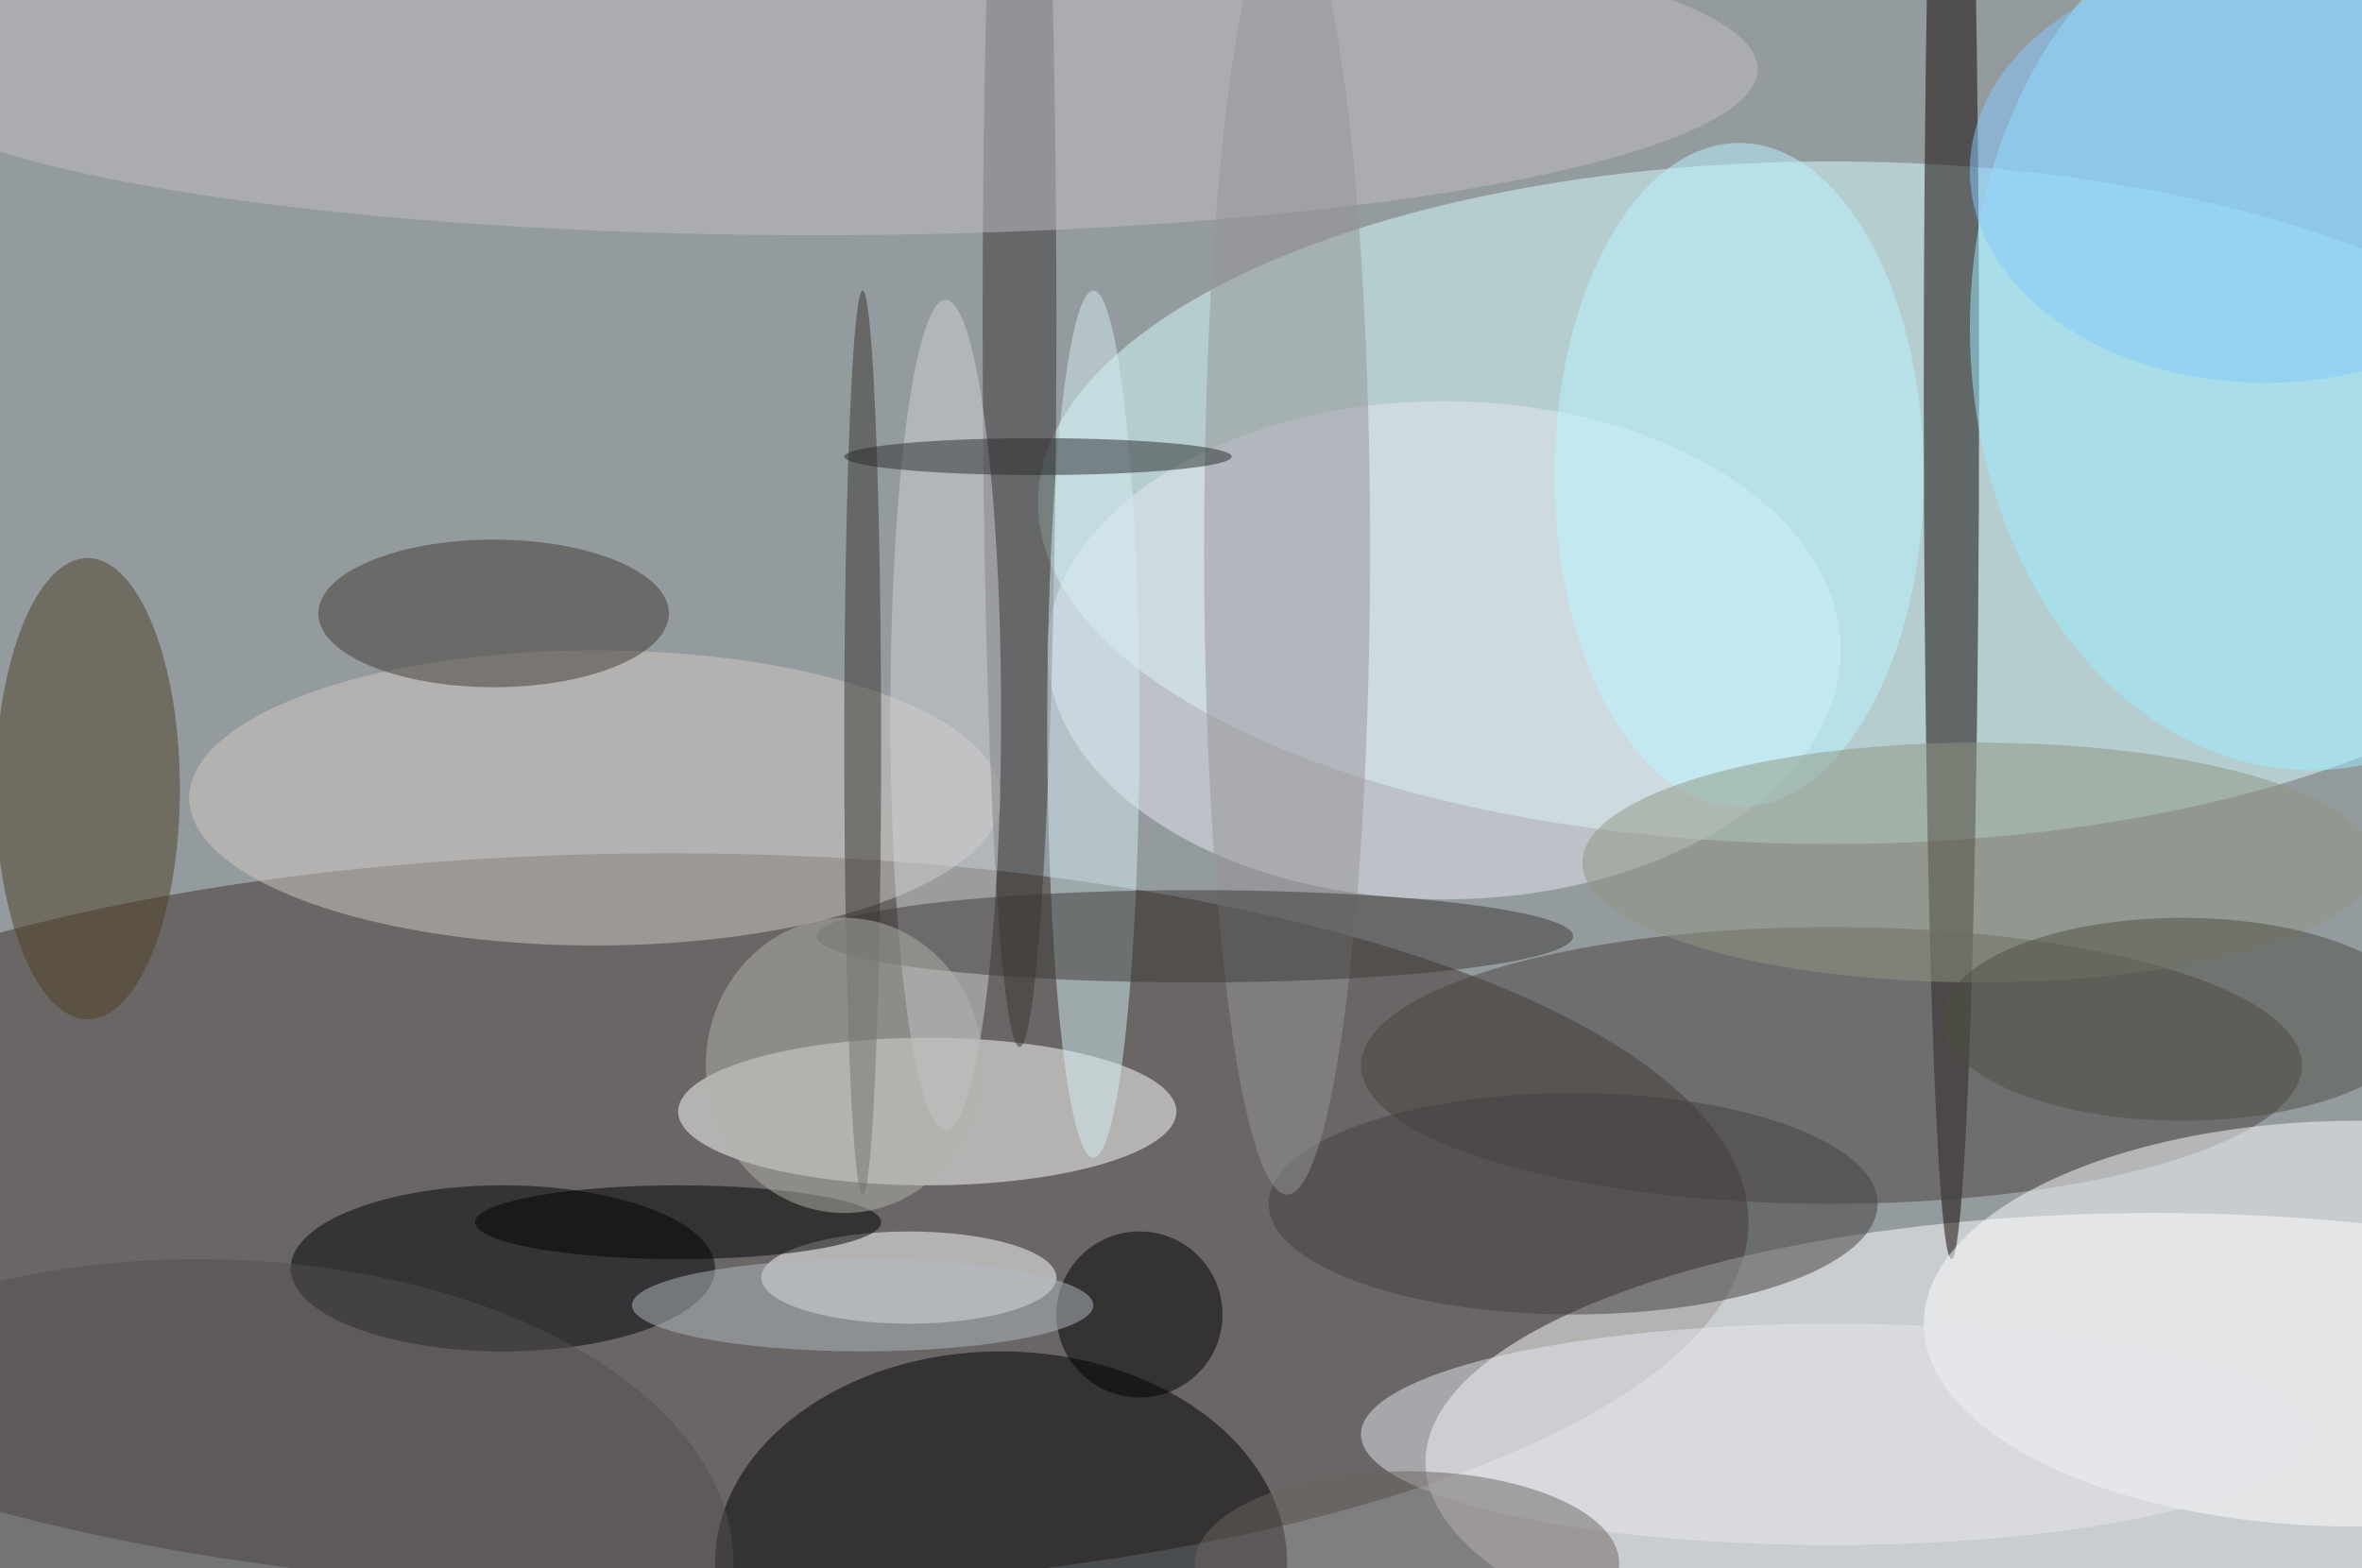
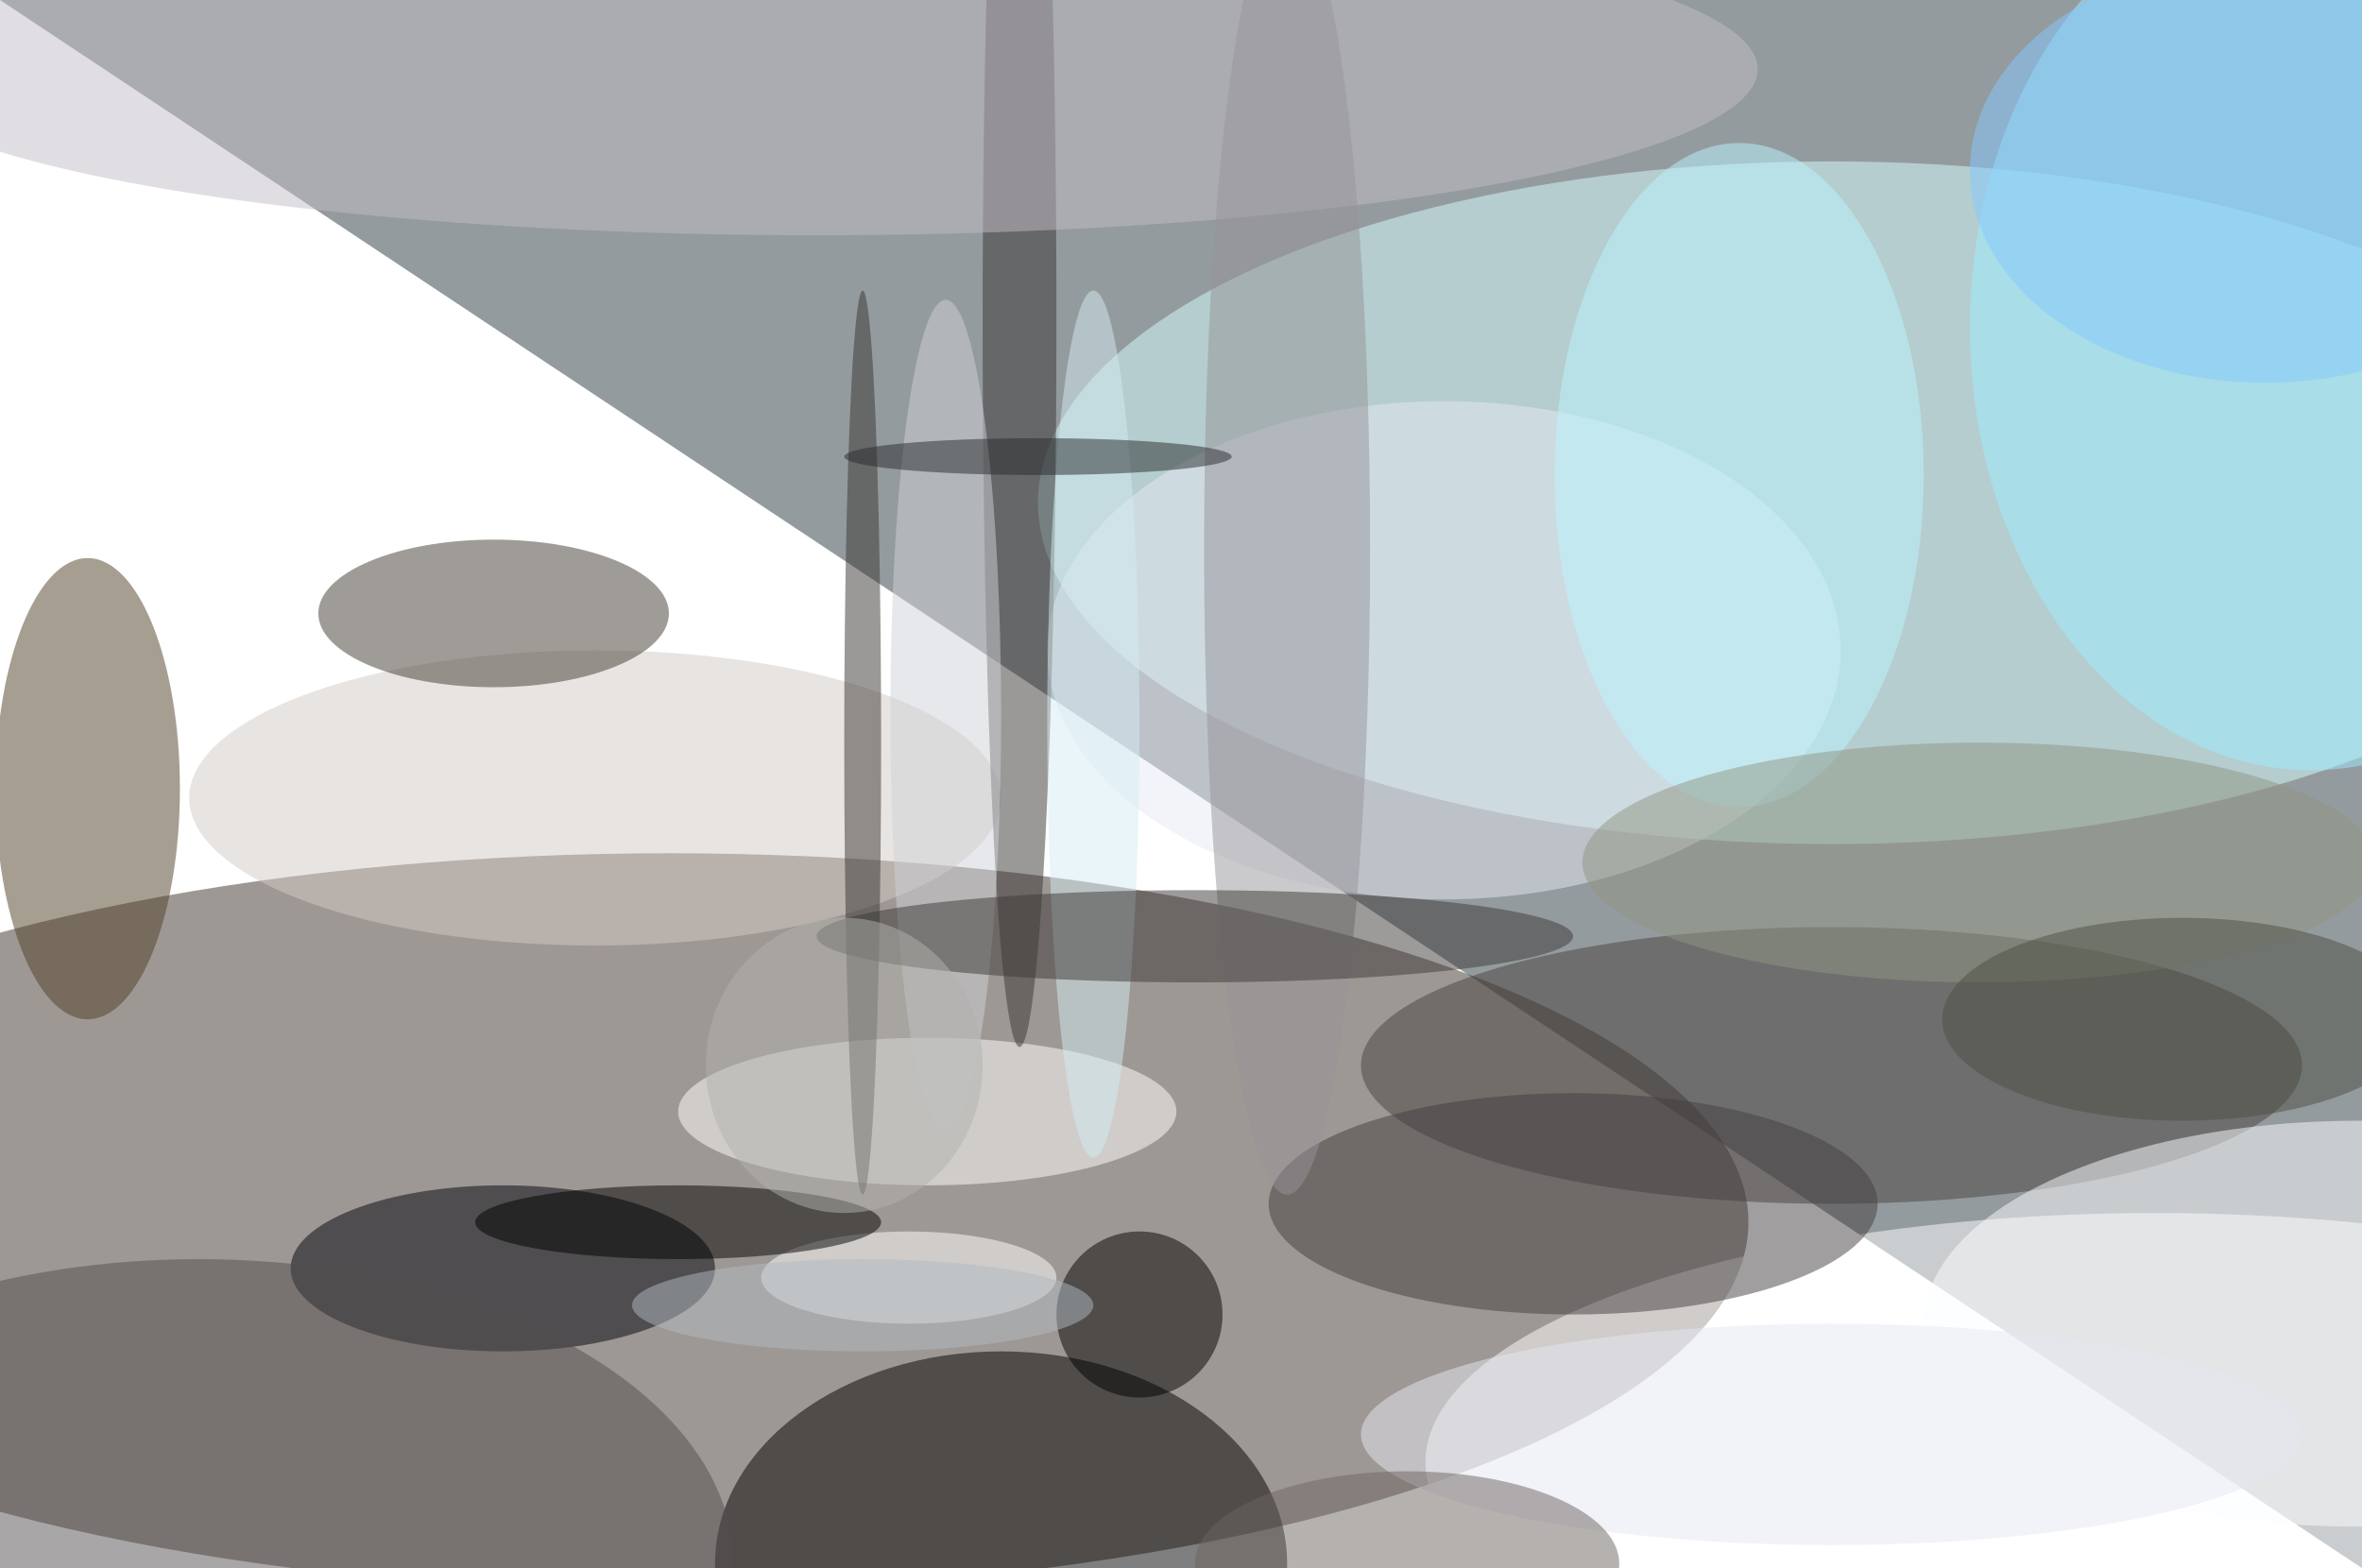
<svg xmlns="http://www.w3.org/2000/svg" width="1024" height="680">
-   <path fill="#949b9e" d="M0 0h1024v680H0z" />
+   <path fill="#949b9e" d="M0 0h1024v680z" />
  <g fill-opacity=".502" transform="matrix(4 0 0 4 2 2)">
    <ellipse cx="72" cy="132" fill="#3f332d" rx="117" ry="40" />
    <ellipse cx="198" cy="54" fill="#d5ffff" rx="86" ry="37" />
    <ellipse cx="233" cy="158" fill="#fff" rx="79" ry="27" />
    <ellipse cx="100" cy="120" fill="#fff" rx="27" ry="8" />
-     <ellipse cx="211" cy="42" fill="#0e0201" rx="3" ry="94" />
    <ellipse cx="108" cy="169" rx="31" ry="23" />
    <ellipse cx="198" cy="115" fill="#494340" rx="51" ry="15" />
    <ellipse cx="250" cy="35" fill="#9eeeff" rx="37" ry="48" />
    <ellipse cx="255" cy="143" fill="#fbfcff" rx="47" ry="22" />
    <ellipse cx="156" cy="70" fill="#e5e9f4" rx="43" ry="27" />
    <ellipse cx="64" cy="86" fill="#d1c9c4" rx="44" ry="16" />
    <ellipse cx="110" cy="34" fill="#383432" rx="4" ry="79" />
    <ellipse cx="88" cy="7" fill="#c1bec5" rx="102" ry="18" />
    <ellipse cx="54" cy="137" fill="#00020b" rx="23" ry="9" />
    <ellipse cx="9" cy="85" fill="#4f3f25" rx="10" ry="25" />
    <ellipse cx="98" cy="138" fill="#fff" rx="16" ry="5" />
    <ellipse cx="53" cy="66" fill="#413a32" rx="19" ry="8" />
    <ellipse cx="170" cy="130" fill="#433e3e" rx="33" ry="12" />
    <ellipse cx="198" cy="155" fill="#e5e8f1" rx="51" ry="12" />
    <ellipse cx="139" cy="59" fill="#969397" rx="9" ry="70" />
    <ellipse cx="102" cy="77" fill="#cfd1d7" rx="6" ry="45" />
    <circle cx="123" cy="142" r="9" />
    <ellipse cx="188" cy="51" fill="#b9f5ff" rx="20" ry="36" />
    <ellipse cx="214" cy="93" fill="#8f9582" rx="43" ry="13" />
    <ellipse cx="118" cy="78" fill="#d3ebf1" rx="5" ry="47" />
    <ellipse cx="93" cy="80" fill="#383531" rx="2" ry="49" />
    <ellipse cx="73" cy="132" rx="22" ry="4" />
    <ellipse cx="129" cy="101" fill="#3d3937" rx="41" ry="5" />
    <ellipse cx="236" cy="110" fill="#4d4e43" rx="26" ry="11" />
    <ellipse cx="112" cy="49" fill="#292b2c" rx="21" ry="2" />
    <ellipse cx="91" cy="115" fill="#b2b2ac" rx="15" ry="16" />
    <ellipse cx="152" cy="169" fill="#6c6561" rx="23" ry="10" />
    <ellipse cx="245" cy="18" fill="#84caff" rx="32" ry="23" />
    <ellipse cx="21" cy="169" fill="#534e4f" rx="58" ry="33" />
    <ellipse cx="93" cy="141" fill="#b2b9c1" rx="25" ry="5" />
  </g>
</svg>